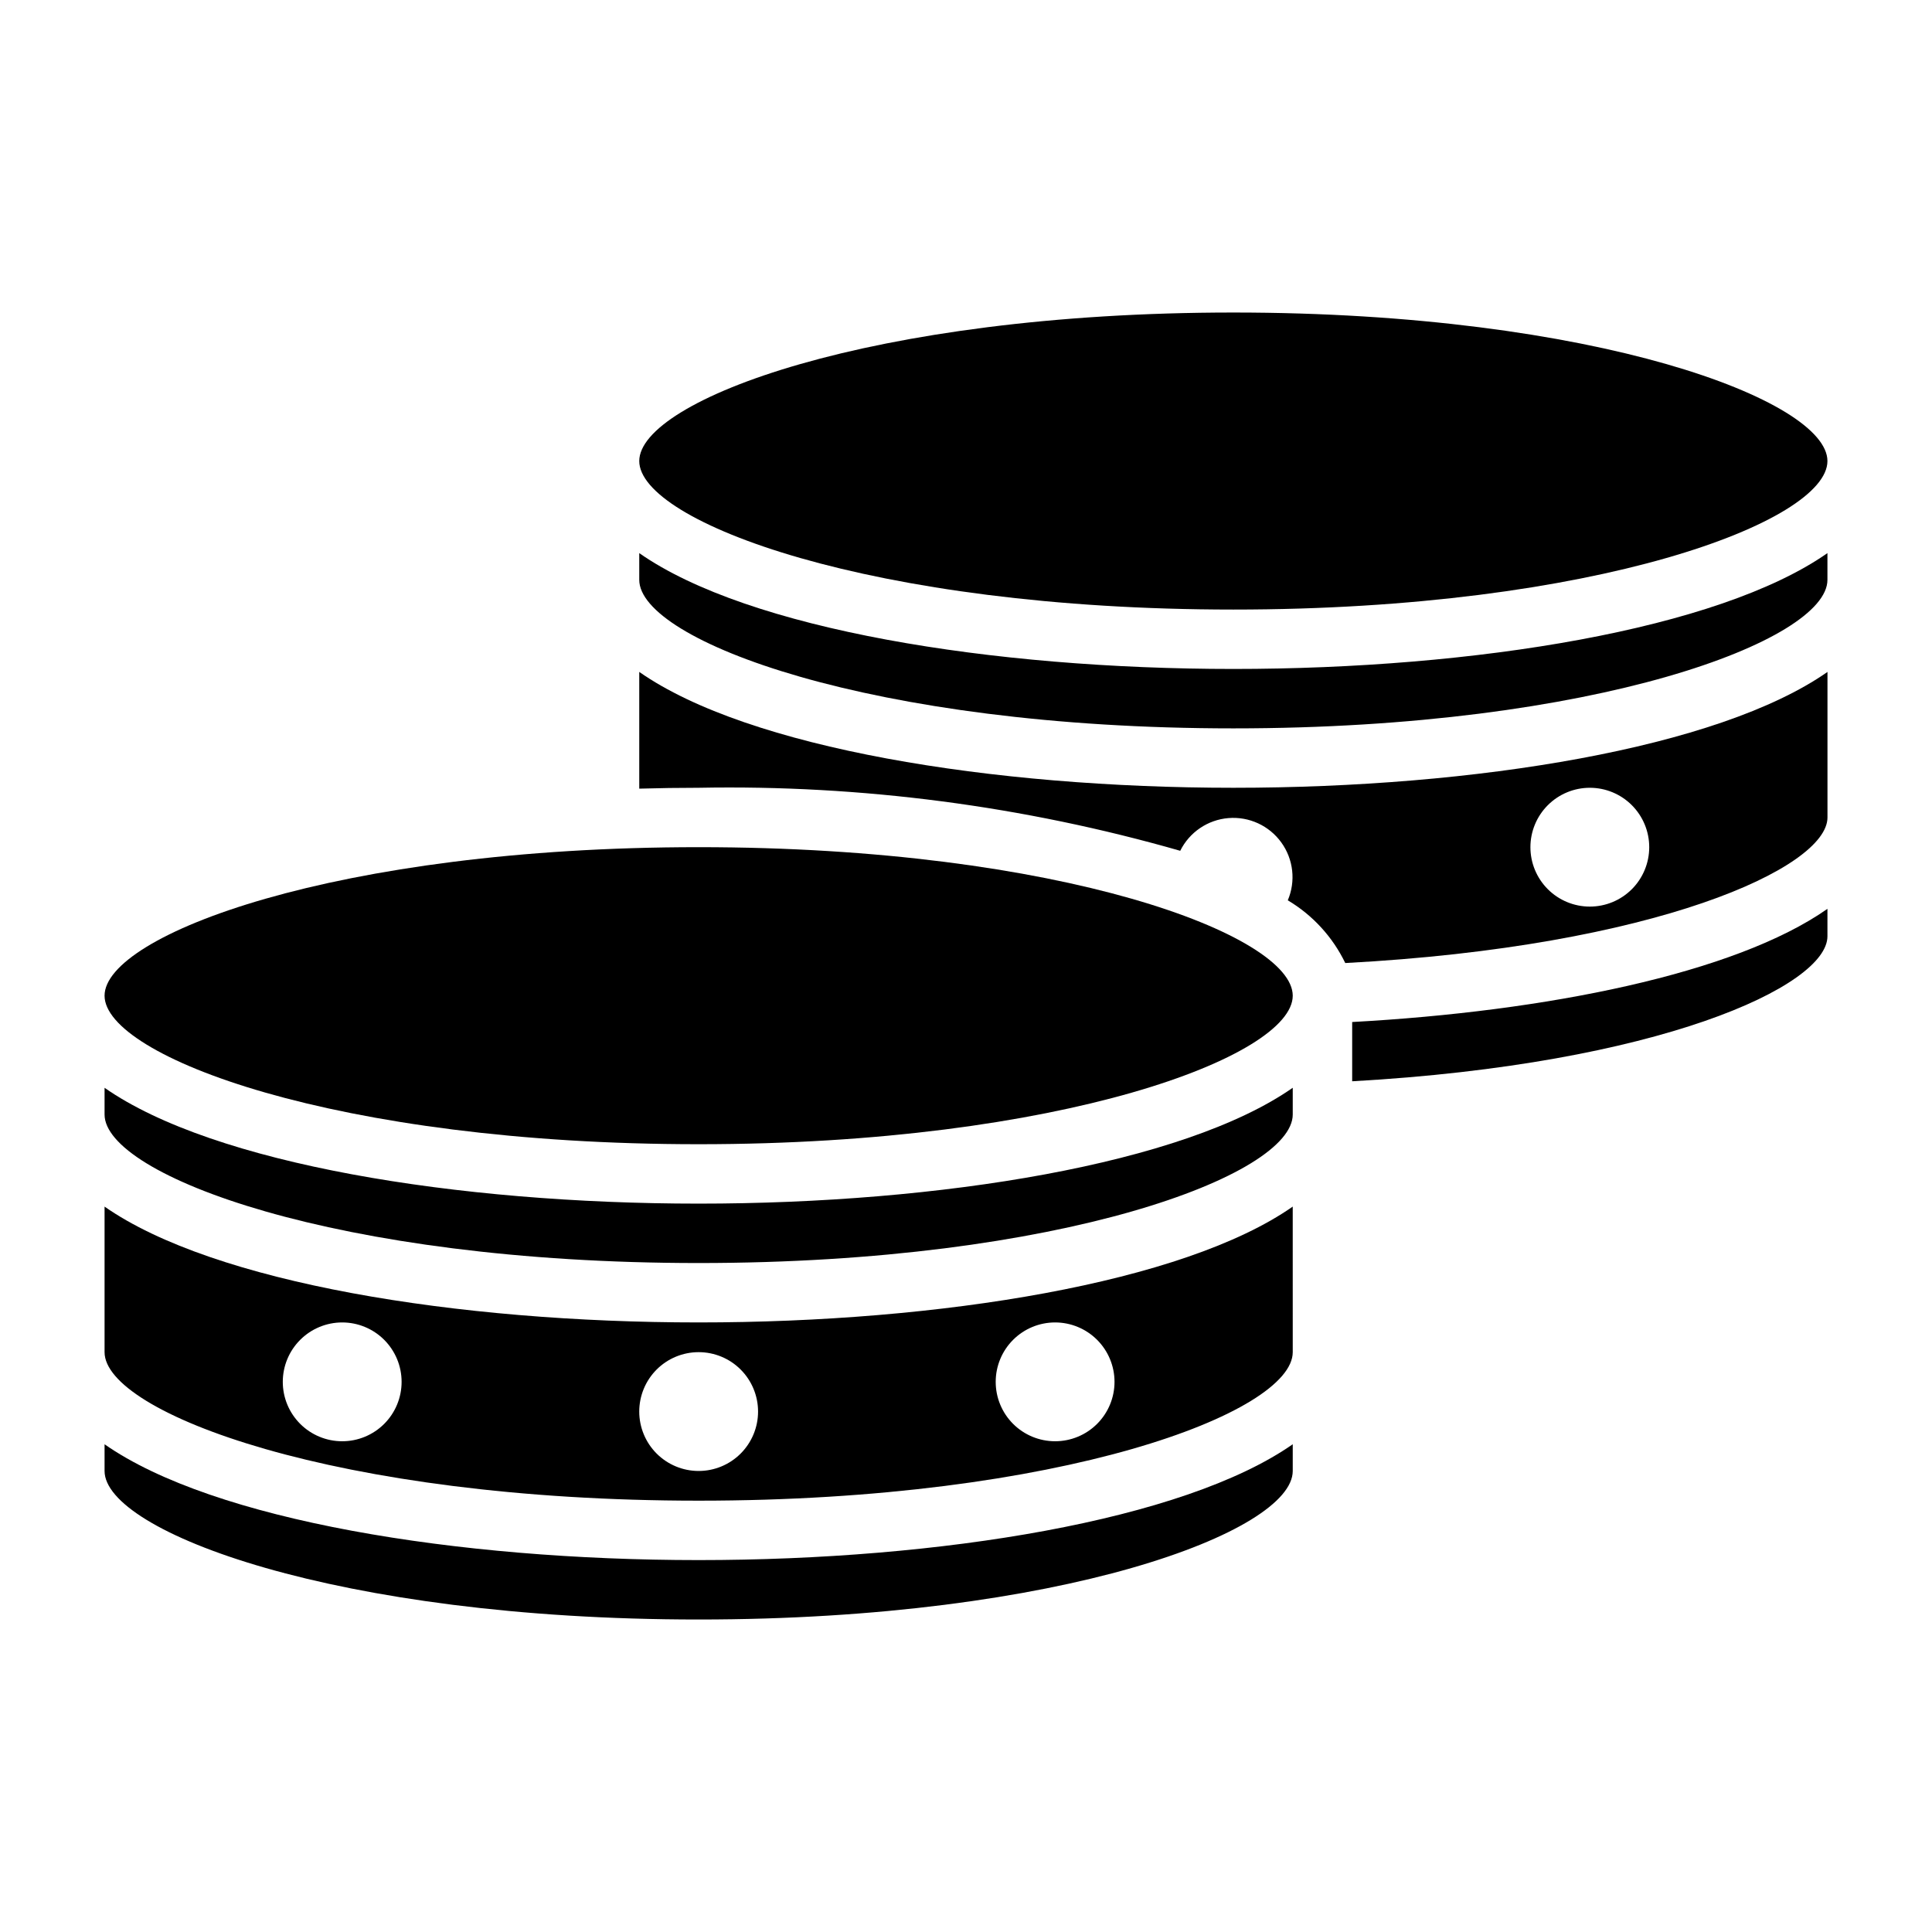
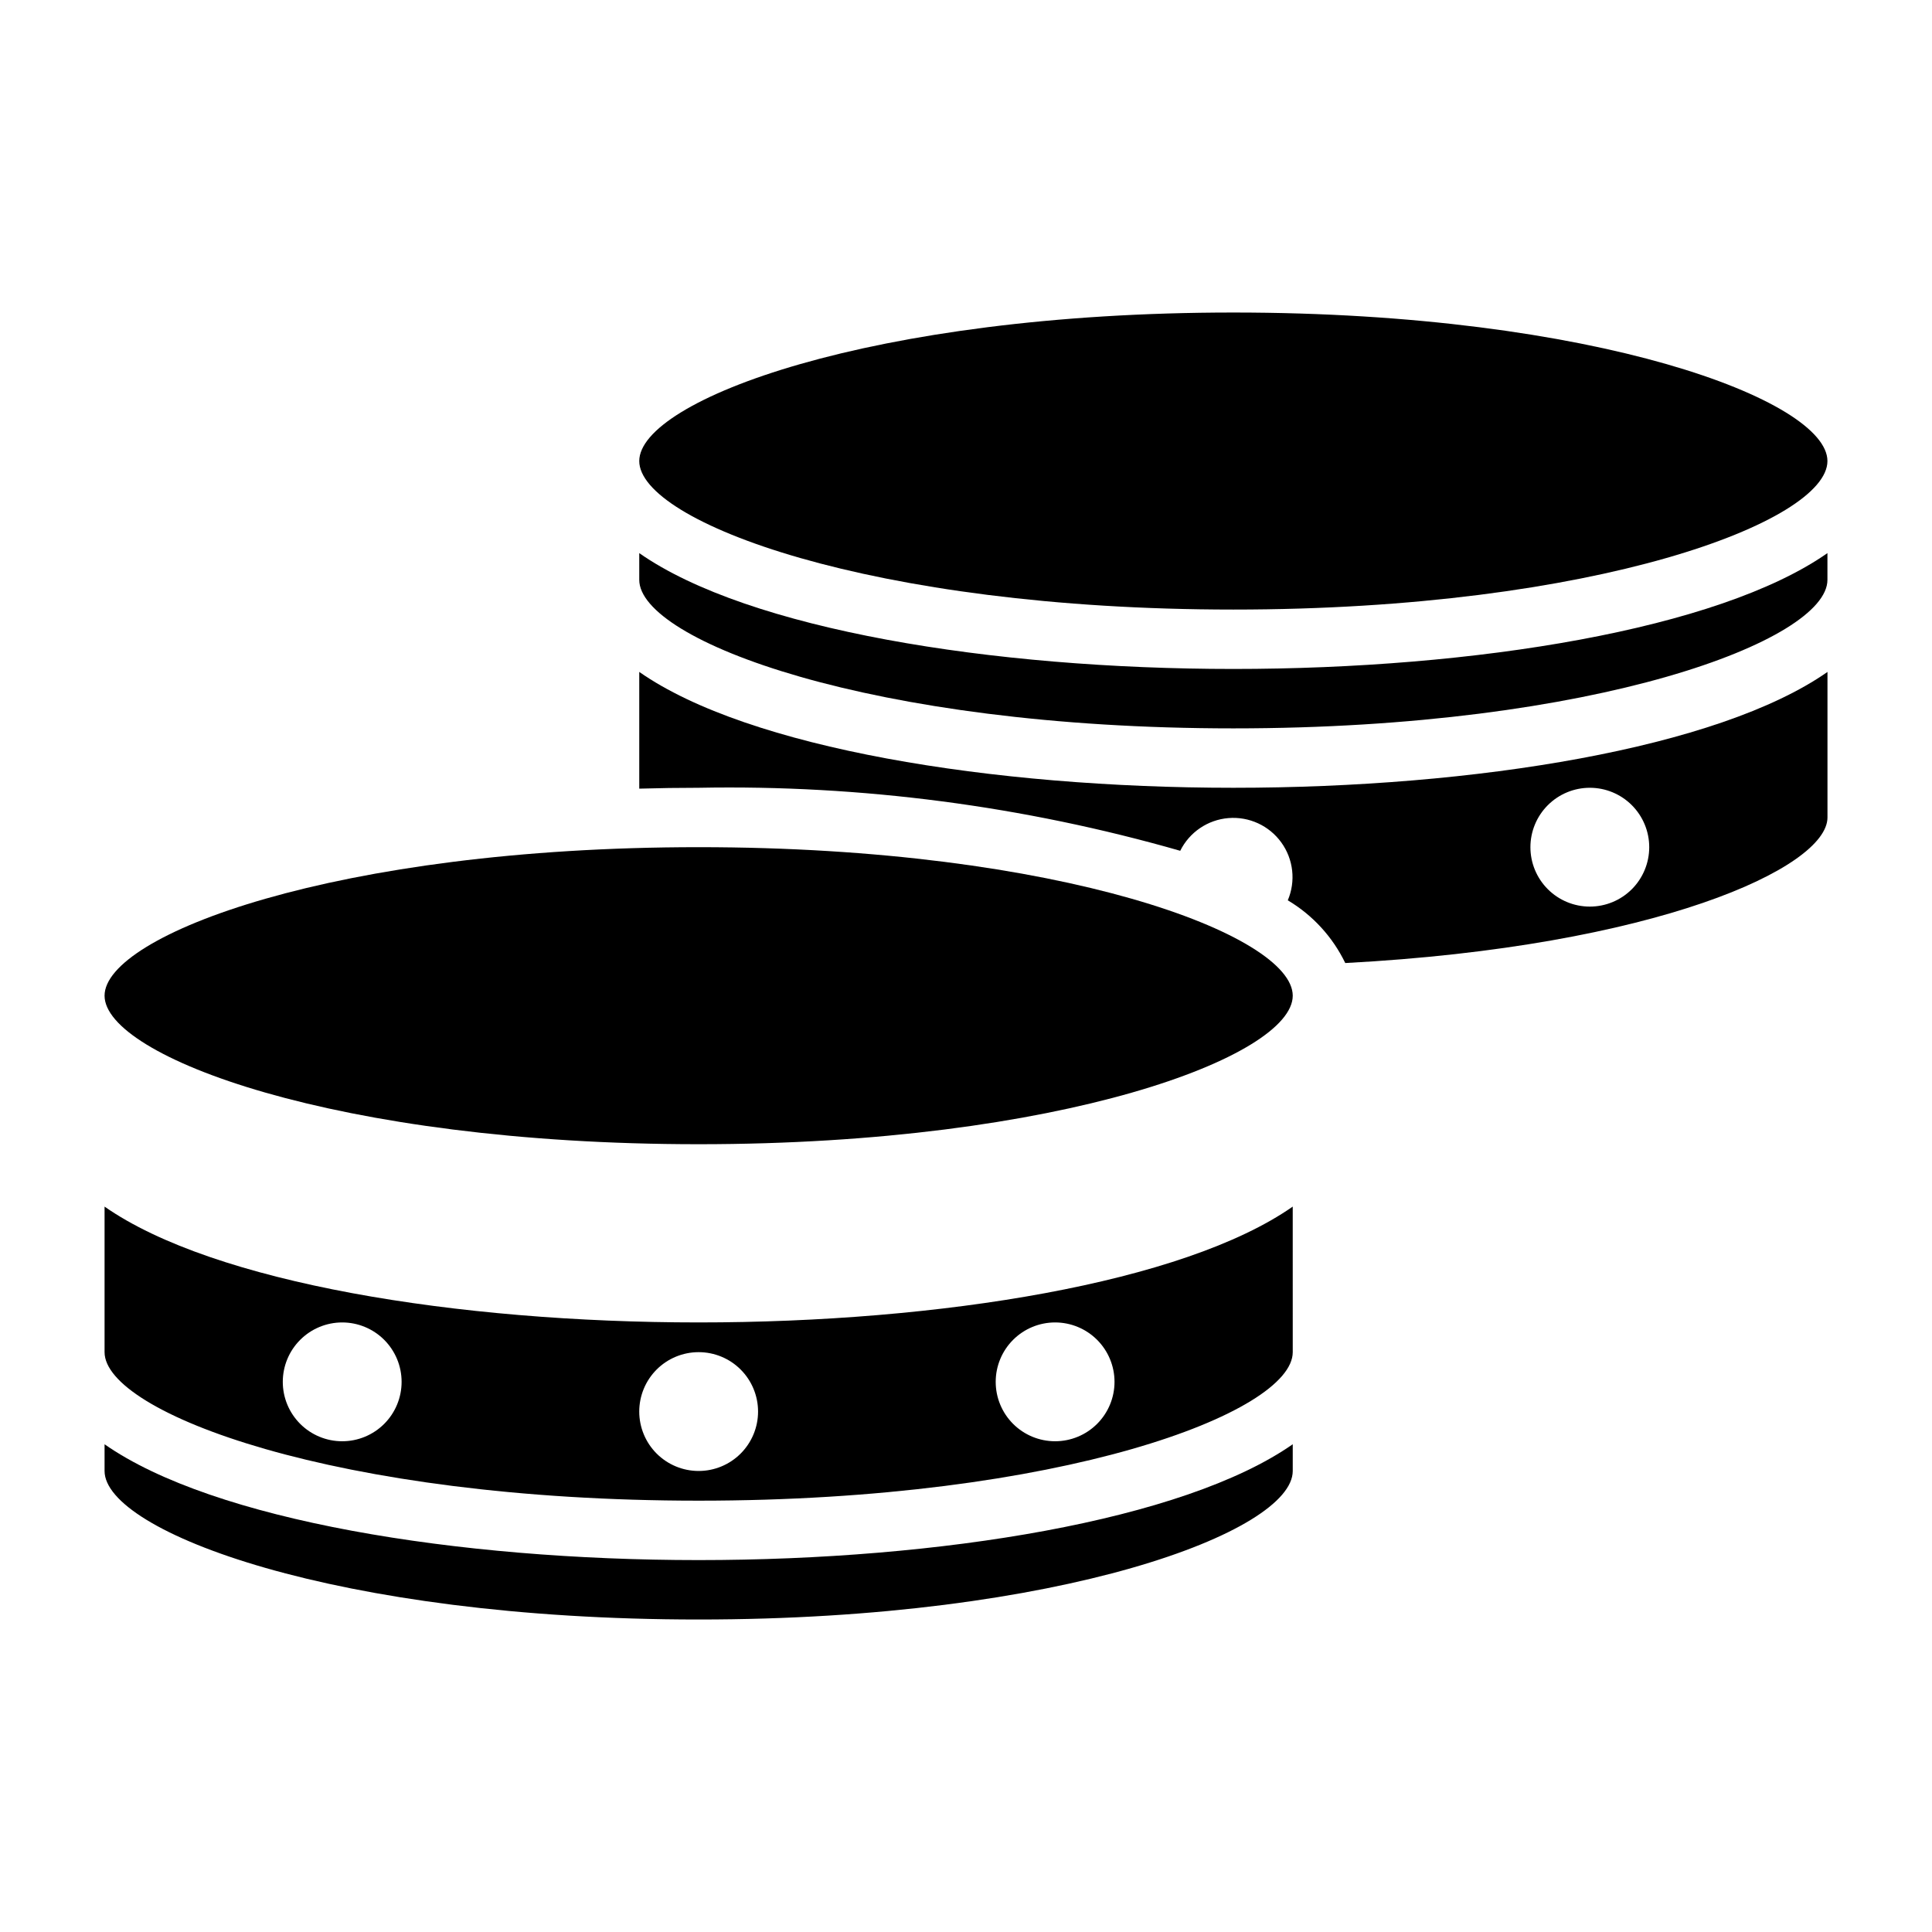
<svg xmlns="http://www.w3.org/2000/svg" fill="#000000" width="800px" height="800px" version="1.1" viewBox="144 144 512 512">
  <g>
-     <path d="m171.71 432.27v7.086c0 16.043 61.332 39.359 157.44 39.359s157.44-23.309 157.44-39.359v-7.086c-28.934 20.223-93.469 30.703-157.45 30.703-63.973 0-128.52-10.48-157.44-30.703z" />
    <path d="m171.71 463.76v38.574c0 16.043 61.332 39.359 157.44 39.359s157.44-23.309 157.44-39.359l-0.004-38.574c-28.93 20.215-93.465 30.699-157.44 30.699-63.973 0-128.52-10.484-157.44-30.699zm62.977 62.188c-4.176 0-8.18-1.656-11.133-4.609-2.953-2.953-4.613-6.957-4.613-11.133s1.66-8.18 4.613-11.133c2.953-2.953 6.957-4.613 11.133-4.613s8.18 1.66 11.133 4.613c2.949 2.953 4.609 6.957 4.609 11.133s-1.66 8.18-4.609 11.133c-2.953 2.953-6.957 4.609-11.133 4.609zm188.93-31.488h-0.004c4.176 0 8.18 1.66 11.133 4.613s4.613 6.957 4.613 11.133-1.66 8.18-4.613 11.133-6.957 4.609-11.133 4.609-8.18-1.656-11.133-4.609-4.609-6.957-4.609-11.133 1.656-8.18 4.609-11.133 6.957-4.613 11.133-4.613zm-78.723 23.617c0 4.176-1.66 8.18-4.613 11.133-2.949 2.953-6.957 4.613-11.133 4.613-4.172 0-8.18-1.66-11.133-4.613-2.949-2.953-4.609-6.957-4.609-11.133s1.66-8.18 4.609-11.133c2.953-2.953 6.961-4.609 11.133-4.609 4.176 0 8.184 1.656 11.133 4.609 2.953 2.953 4.613 6.957 4.613 11.133z" />
    <path d="m171.71 526.74v7.086c0 16.051 61.332 39.359 157.44 39.359s157.44-23.309 157.44-39.359v-7.086c-28.934 20.215-93.469 30.699-157.45 30.699-63.973 0-128.52-10.484-157.44-30.699z" />
    <path d="m329.15 368.51c-96.109 0-157.44 23.301-157.44 39.359s61.332 39.359 157.44 39.359 157.44-23.309 157.44-39.359c-0.004-16.051-61.34-39.359-157.45-39.359z" />
    <path d="m470.85 305.54c96.102 0 157.44-23.309 157.44-39.359s-61.332-39.359-157.44-39.359-157.44 23.301-157.44 39.359c0 16.059 61.332 39.359 157.44 39.359z" />
    <path d="m313.41 322.07v30.93c5.246-0.152 10.496-0.23 15.742-0.23 43.133-0.809 86.145 4.82 127.62 16.699 2.441-4.926 7.285-8.215 12.766-8.668s10.797 1.996 14.016 6.453c3.223 4.457 3.875 10.277 1.723 15.336 6.594 3.93 11.891 9.711 15.23 16.625 82.285-4.359 127.79-25.27 127.79-38.574v-38.57c-28.914 20.223-93.457 30.699-157.44 30.699s-128.54-10.477-157.44-30.699zm251.91 30.699c4.176 0 8.18 1.66 11.133 4.613 2.949 2.953 4.609 6.957 4.609 11.133s-1.66 8.18-4.609 11.133c-2.953 2.953-6.957 4.609-11.133 4.609s-8.18-1.656-11.133-4.609c-2.953-2.953-4.613-6.957-4.613-11.133s1.66-8.18 4.613-11.133c2.953-2.953 6.957-4.613 11.133-4.613z" />
-     <path d="m502.34 430.55c81.129-4.535 125.95-25.191 125.95-38.43v-7.266c-24.594 17.246-74.785 27.199-125.95 29.992z" />
    <path d="m470.85 321.28c-63.992 0-128.54-10.469-157.44-30.699v7.086c0 16.043 61.332 39.359 157.44 39.359s157.44-23.309 157.44-39.359v-7.086c-28.914 20.223-93.457 30.699-157.44 30.699z" />
  </g>
</svg>